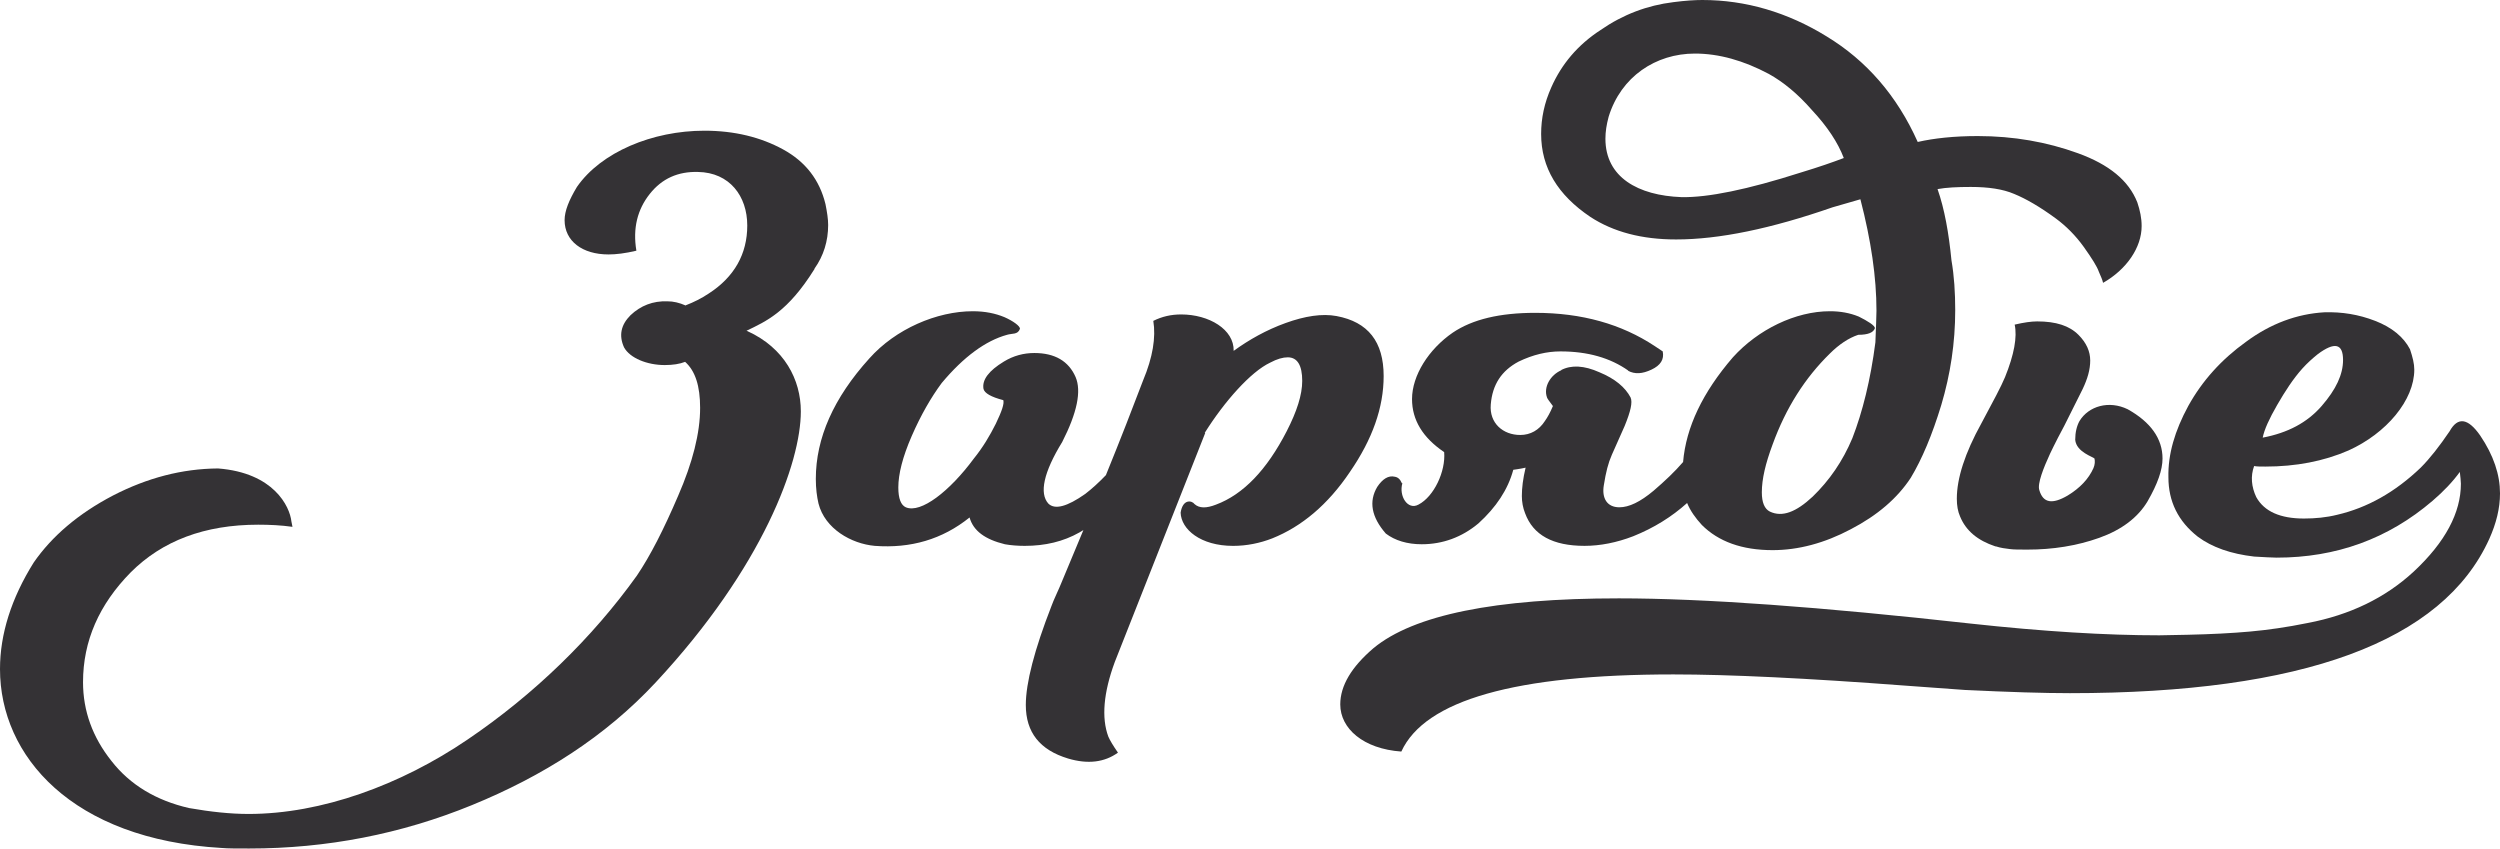
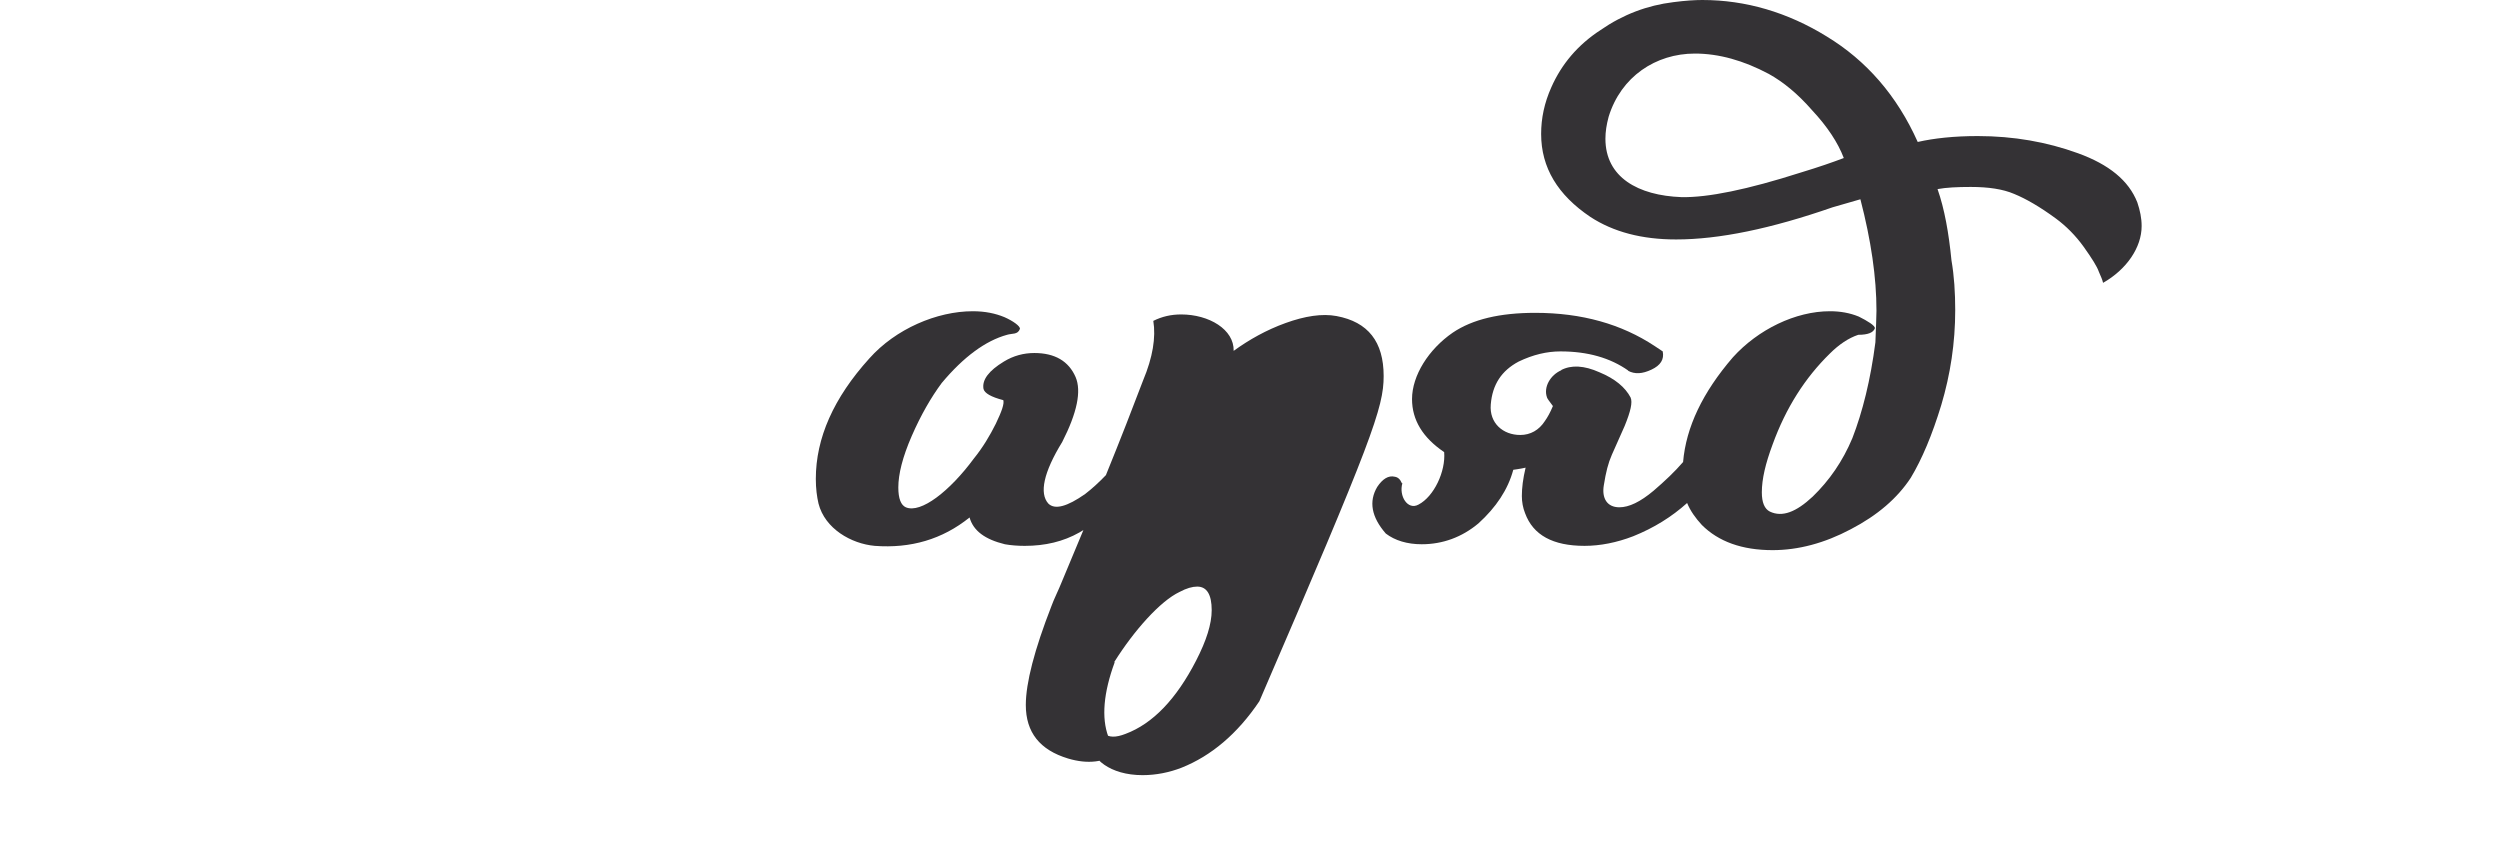
<svg xmlns="http://www.w3.org/2000/svg" version="1.1" id="Слой_1" x="0px" y="0px" viewBox="0 0 933.4 316.8" style="enable-background:new 0 0 933.4 316.8;" xml:space="preserve">
  <style type="text/css">
	.st0{fill:#343235;}
</style>
-   <path class="st0" d="M309.2,84c0-2.2-0.4-4.8-1-7.8c-2.2-9-7.4-15.8-15.8-20.4c-8.4-4.6-18.2-7-29.4-7c-19.4,0-38.6,8-47.6,21  c-3,5-4.6,9-4.6,12.4c0,7.8,6.6,12.8,16.4,12.8c2.8,0,6.2-0.4,10.4-1.4c-1.4-8.4,0.4-15.4,5-21.2c4.6-5.8,10.6-8.4,18-8.2  c11.8,0.2,18.4,9,18.4,20c0,10.6-4.8,19.2-14.4,25.4c-2.7,1.8-5.5,3.2-8.6,4.4c0,0,0,0,0.1,0.1c-2.5-1.1-4.7-1.6-6.9-1.6  c-5.4-0.2-10,1.6-13.8,5.2c-3.6,3.6-4.4,7.6-2.4,12c2.2,4,8.6,6.6,15.2,6.6c3,0,5.6-0.4,7.6-1.2c3.8,3.4,5.6,9,5.6,17.2  c0,9.4-2.8,20.4-8.2,32.8c-5.4,12.6-10.4,22.4-15.4,29.8c-16.6,23.2-38.4,44.4-63.2,61.2c-25,17-54.6,27.8-81.8,27.8  c-6.8,0-14.2-0.8-22.2-2.2c-12.2-2.8-22-8.6-29-17.6c-7-8.8-10.6-18.6-10.6-29.4c0-15.4,6-29,17.8-41c11.8-11.8,27.6-17.8,47.6-17.8  c4.2,0,8.6,0.2,12.8,0.8l-0.4-2c-0.6-5.6-6.6-18.2-27.4-19.8C68,175,55,178.4,42.2,185c-13,6.8-22.8,15.2-29.6,25  C4.2,223.4,0,236.8,0,249.8c0,32.4,26.8,63.6,82.8,66.8c2.2,0.2,5.6,0.2,10.2,0.2c29,0,56.8-5.4,83.2-16.2  c26.4-10.8,49.7-25.5,68.6-45.8c40.2-43.2,54.2-82.2,54.2-101.2c0-11.8-6.1-23.7-20-30c-0.1,0-0.2-0.1-0.3-0.1  c7.5-3.6,15.4-7.1,25.3-22.9c0.1-0.1,0.1-0.2,0.1-0.3C307.5,95.5,309.2,90,309.2,84" />
-   <path class="st0" d="M516.6,140.4c0-12.8-5.8-20.2-17.6-22.4c-5.4-1-11.8,0-19,2.6c-7.2,2.6-13.6,6.2-19.4,10.4  c0.2-8-9.2-13.6-19.6-13.6c-3.8,0-7.2,0.8-10.4,2.4c1,6.2-0.2,13.6-3.8,22.2c-3.8,10-8.4,21.9-13.9,35.4c-2.6,2.7-5.1,5-7.7,7  c-6.8,4.8-11.4,6-13.8,3.6c-3.4-3.8-1.8-11.6,5.2-23c5.6-11,7.2-19,5-24.2c-2.6-6-7.8-9-15.4-9c-4,0-7.8,1-11.4,3.2  c-5.6,3.4-8.2,6.8-7.6,10.2c0.4,1.6,2.8,3,7.4,4.2c0.4,1.4-0.6,4.2-2.8,8.8c-2.2,4.4-4.8,8.8-8.2,13c-9,12.2-19.8,20.6-25.4,18.2  c-1.8-0.8-2.8-3.2-2.8-7.4c0-5,1.6-11.4,5-19.2c3.4-7.8,7.2-14.4,11.2-19.8c8.2-9.8,16.4-15.8,24.4-18c2-0.6,4,0,4.8-2.2  c0.2-1-2.6-3-5.8-4.4c-3.4-1.4-7.2-2.2-11.8-2.2c-13.4,0-28.8,6.6-38.6,17.6c-13.4,14.8-20,29.8-20,45c0,3.6,0.4,6.6,1,9.2  c2.4,9.4,12.2,15,21,15.8c13.4,1,25.2-2.4,35.4-10.6c1.4,5,5.8,8.2,13.2,10c2.2,0.4,4.8,0.6,7.4,0.6c7.6,0,14.4-1.6,20.4-5  c0.5-0.3,1-0.6,1.5-0.9c-2.6,6.3-5.4,13-8.3,19.9c-0.6,1.6-3,6.6-3.6,8.4c-6.4,16.4-9.6,28.8-9.6,37c0,10.2,5.2,16.8,15.8,20  c7.4,2.2,13.6,1.4,18.6-2.2c-1.8-2.6-3-4.6-3.6-6c-2.6-7-1.8-16.4,2.4-27.8l33.8-85.6h-0.2c7.4-11.8,17.2-22.8,24.4-26.2  c2.6-1.4,4.8-2,6.6-2c3.6,0,5.4,3,5.4,8.8c0,5.2-2,11.4-5.8,18.8c-7.4,14.4-16.2,23.6-26.4,27.4c-3.6,1.4-6.2,1.4-8-0.2  c-1-1.4-4.4-2-5.2,3.2c0.2,6.2,7.4,12.4,19.6,12.4c5,0,10-1,14.6-2.8c11-4.4,20.8-12.6,29-24.8C512.4,164,516.6,152.2,516.6,140.4" />
+   <path class="st0" d="M516.6,140.4c0-12.8-5.8-20.2-17.6-22.4c-5.4-1-11.8,0-19,2.6c-7.2,2.6-13.6,6.2-19.4,10.4  c0.2-8-9.2-13.6-19.6-13.6c-3.8,0-7.2,0.8-10.4,2.4c1,6.2-0.2,13.6-3.8,22.2c-3.8,10-8.4,21.9-13.9,35.4c-2.6,2.7-5.1,5-7.7,7  c-6.8,4.8-11.4,6-13.8,3.6c-3.4-3.8-1.8-11.6,5.2-23c5.6-11,7.2-19,5-24.2c-2.6-6-7.8-9-15.4-9c-4,0-7.8,1-11.4,3.2  c-5.6,3.4-8.2,6.8-7.6,10.2c0.4,1.6,2.8,3,7.4,4.2c0.4,1.4-0.6,4.2-2.8,8.8c-2.2,4.4-4.8,8.8-8.2,13c-9,12.2-19.8,20.6-25.4,18.2  c-1.8-0.8-2.8-3.2-2.8-7.4c0-5,1.6-11.4,5-19.2c3.4-7.8,7.2-14.4,11.2-19.8c8.2-9.8,16.4-15.8,24.4-18c2-0.6,4,0,4.8-2.2  c0.2-1-2.6-3-5.8-4.4c-3.4-1.4-7.2-2.2-11.8-2.2c-13.4,0-28.8,6.6-38.6,17.6c-13.4,14.8-20,29.8-20,45c0,3.6,0.4,6.6,1,9.2  c2.4,9.4,12.2,15,21,15.8c13.4,1,25.2-2.4,35.4-10.6c1.4,5,5.8,8.2,13.2,10c2.2,0.4,4.8,0.6,7.4,0.6c7.6,0,14.4-1.6,20.4-5  c0.5-0.3,1-0.6,1.5-0.9c-2.6,6.3-5.4,13-8.3,19.9c-0.6,1.6-3,6.6-3.6,8.4c-6.4,16.4-9.6,28.8-9.6,37c0,10.2,5.2,16.8,15.8,20  c7.4,2.2,13.6,1.4,18.6-2.2c-1.8-2.6-3-4.6-3.6-6c-2.6-7-1.8-16.4,2.4-27.8h-0.2c7.4-11.8,17.2-22.8,24.4-26.2  c2.6-1.4,4.8-2,6.6-2c3.6,0,5.4,3,5.4,8.8c0,5.2-2,11.4-5.8,18.8c-7.4,14.4-16.2,23.6-26.4,27.4c-3.6,1.4-6.2,1.4-8-0.2  c-1-1.4-4.4-2-5.2,3.2c0.2,6.2,7.4,12.4,19.6,12.4c5,0,10-1,14.6-2.8c11-4.4,20.8-12.6,29-24.8C512.4,164,516.6,152.2,516.6,140.4" />
  <path class="st0" d="M514.2,181.8c-3.2,5.4-2.2,11.2,3.2,17.4c3.4,2.6,8,4,13.4,4c7.8,0,15-2.6,21.2-7.8c6.6-6,11-12.6,13-20  c0,0,3-0.4,4.6-0.8c-1,4.2-1.4,7.6-1.4,10.6c0,2.2,0.4,4.4,1.2,6.4c3,8.2,10.4,12.2,22.2,12.2c5.8,0,12-1.2,18.2-3.6  c7.7-3.1,14.3-7.2,20.1-12.4c1.2,2.9,3.1,5.6,5.5,8.2c6.2,6.2,15,9.4,26.4,9.4c9.6,0,19.4-2.6,29.2-7.8c10-5.2,17.4-11.6,22.4-19.2  c4.2-7,8-16,11.4-27.2c3.4-11.4,5.2-23.2,5.2-35.4c0-6.6-0.4-12.8-1.4-18.6c-1-10.2-2.6-19.2-5.2-26.6c3.2-0.6,7.4-0.8,12.4-0.8  c6.6,0,12,0.8,16.2,2.6c4.4,1.8,9.6,4.8,15.6,9.2c3.8,2.8,7.4,6.4,10.4,10.6c3,4.2,5,7.4,5.6,9.2c0.8,1.8,1.4,3.2,1.6,4.2  c8.8-5,14.4-13.2,14.4-21.2c0-3-0.6-5.8-1.6-8.8c-3.2-8.2-10.6-14.2-22.2-18.4c-11.6-4.2-24-6.4-37.4-6.4c-8.8,0-16.2,0.8-22.4,2.2  c-7.8-17.4-19.2-30.4-34-39.4C667.4,4.6,651.8,0,635.6,0c-2.6,0-6.2,0.2-10.8,0.8C615,2,606,5.4,597.6,11.2  C589,16.8,583,24,579.2,32.6c-2.6,5.8-3.8,11.6-3.8,17.4c0,12.6,6.2,22.8,18.4,31c8.6,5.6,19.2,8.4,32,8.4c16,0,35.4-4,58.4-12  l10.4-3c4,15.4,6,29.2,6,41.6c0,2.2-0.2,6.2-0.4,11.8c-1.8,14-4.8,26-8.6,35.8c-3.6,8.6-8.6,15.8-14.8,21.8  c-6.2,5.8-11.4,7.8-16,5.6c-2-1-3-3.4-3-7.2c0-5,1.4-10.8,4-17.8c5-13.8,12.2-25,21.4-34c3.4-3.4,7-5.8,10.6-7  c3.6,0,5.6-0.8,6.2-2.4c0.2-1-2.8-2.8-6-4.4c-3.4-1.4-7-2-10.8-2c-12.8,0-26.8,6.8-36.2,17.2c-11.3,13.1-17.5,26.1-18.6,39.1  c-3.1,3.6-6.8,7.1-11,10.7c-5,4.2-9.2,6.2-12.8,6.2c-4.6,0-6.6-3.4-5.8-8.2c0.8-5,1.6-8.2,3-11.4l4.8-10.8c2.2-5.4,3-8.8,2.2-10.6  c-2-3.8-5.8-7-11.6-9.4c-5.8-2.6-10.6-2.8-14.4-0.8h0.2c-4.2,1.8-6.8,6.4-5.4,10.2c0,0.2,0.8,1.4,2.2,3.2c-1,2.4-2,4.2-3,5.6  c-2.2,3.4-5.4,5.2-9.2,5.2c-6.4,0-11.6-4.4-11-11.4c0.6-7.4,4-12.6,10.4-16c5.4-2.6,10.6-3.8,15.6-3.8c10.2,0,18.6,2.4,25.4,7.2  h-0.2c2.6,1.4,5.4,1.2,8.8-0.4c3.4-1.6,4.8-3.8,4.2-6.8l-3-2c-12.4-8.2-27.2-12.4-44.6-12.4c-13.2,0-23.4,2.4-30.8,7.4  c-9,6.2-15.2,16-15.2,24.8c0,7.8,4,14.4,12,19.8c0.6,7.2-3.8,16.6-9.6,19.6c-4,2.2-7.4-3.2-6-8h-0.2c-0.6-1.4-1.4-2.2-2.6-2.4  C518.4,177.4,516.2,178.8,514.2,181.8 M672.4,64.4c-20,6.4-34.8,9.4-44.6,9.2c-16.2-0.6-28.4-7.4-28.4-21.8c0-2.6,0.4-5.2,1.2-8.2  c4.6-15,17.6-23.6,32.2-23.6c9,0,18.2,2.6,27.6,7.6c5.4,3,10.8,7.4,16.2,13.6c5.6,6,9.6,12,11.8,17.8  C684.2,60.6,679,62.4,672.4,64.4" />
-   <path class="st0" d="M776.4,157.2c-1,1.8-1.6,4.2-1.6,7c0.4,4.6,6.8,6.4,7.2,7c0.2,1,0.2,2.2-0.4,3.6c-1.8,4-5,7.4-9.6,10.2  c-5.8,3.4-9.2,2.8-10.6-2c-0.8-2.4,1.6-8.4,4-13.6c1.4-3,4.6-9.2,5.4-10.6l6.8-13.6c1.8-3.8,2.8-7.2,2.8-10.6S779,128,776,125  c-3.4-3.4-8.4-5-15.4-5c-2.2,0-5,0.4-8.4,1.2c1,4.6-0.2,11.2-3.6,19.6c-1.4,3.4-4.4,9-8.8,17.2c-6.2,11.2-9.2,20.6-9.2,28.2  c0,2.6,0.4,4.8,1.2,6.6c2.2,5.4,6.6,9,13.2,11.2h0.2c1.8,0.6,3.6,0.8,5.2,1c1.4,0.2,3.6,0.2,6.6,0.2c9.4,0,18.4-1.4,26.8-4.4  c8.4-3,14.4-7.6,18-13.6c3.8-6.6,5.6-11.8,5.6-16c0-7.4-4.4-13.6-13-18.4C787.4,149.4,779.8,151.6,776.4,157.2" />
-   <path class="st0" d="M926,162.6c-4.6-6.6-8.4-7-11.4-1.6c-3.8,5.6-7.4,10.2-10.8,13.6c-9.6,9.2-20,15-31.2,17.6  c-4,1-8.2,1.4-12.4,1.4c-8.8,0-14.8-2.6-17.8-8c-1.8-3.8-2.2-7.8-0.8-11.6c1,0.2,2.4,0.2,4.2,0.2c11.4,0,21.8-2,31-6  c14.2-6.4,24.6-18.8,24.6-30.2c0-2.2-0.6-4.6-1.6-7.6c-2.4-4.6-6.8-8.2-13-10.6c-6.2-2.4-12.4-3.4-19-3.2c-10.2,0.6-20,4.2-29.2,11  c-9.2,6.6-16.4,14.6-21.6,24c-5,9.2-7.6,18-7.4,26.6c0,9,3.6,16.4,11,22.2c5.4,4,12.4,6.4,21,7.4c3.8,0.2,6.6,0.4,8.4,0.4  c22.2,0,41.6-7,58.2-21.2c4.2-3.6,7.6-7.2,10.2-10.8c0.2,1.8,0.4,3.4,0.4,4.4c0,10.8-5.8,21.8-17.6,32.8  c-10.6,9.8-23.8,16.2-39.6,19.2c-7.8,1.6-15,2.6-21.6,3.2c-6.6,0.6-14.4,1-23.4,1.2c-2.2,0-8.2,0.2-10.4,0.2  c-19.8,0-43.2-1.4-70.6-4.4c-55.8-6.2-99.4-9.4-131.2-9.4c-46.2,0-76.6,6.2-91.6,18.6c-8.2,7-12.4,14-12.4,21  c0,9,8.6,16.6,22.8,17.6c8.8-19.2,42.6-28.8,101.6-28.8c20.8,0,49.8,1.4,86.8,4.2l22,1.6c16.6,0.8,29.6,1.2,39.2,1.2  c87,0,139.2-19.2,156.6-57.6c2.6-5.8,4-11.4,4-17C933.4,177.2,931,170,926,162.6 M850.2,151.2c3-5.2,6-9.8,9.4-13.6  c1.8-2,3.8-3.8,5.8-5.4c6.2-4.6,9.4-4,9.4,2.2c0,5.4-2.6,11-8,17.2c-5.4,6.2-12.6,10-22,11.8C845.4,160.4,847.2,156.4,850.2,151.2" />
</svg>